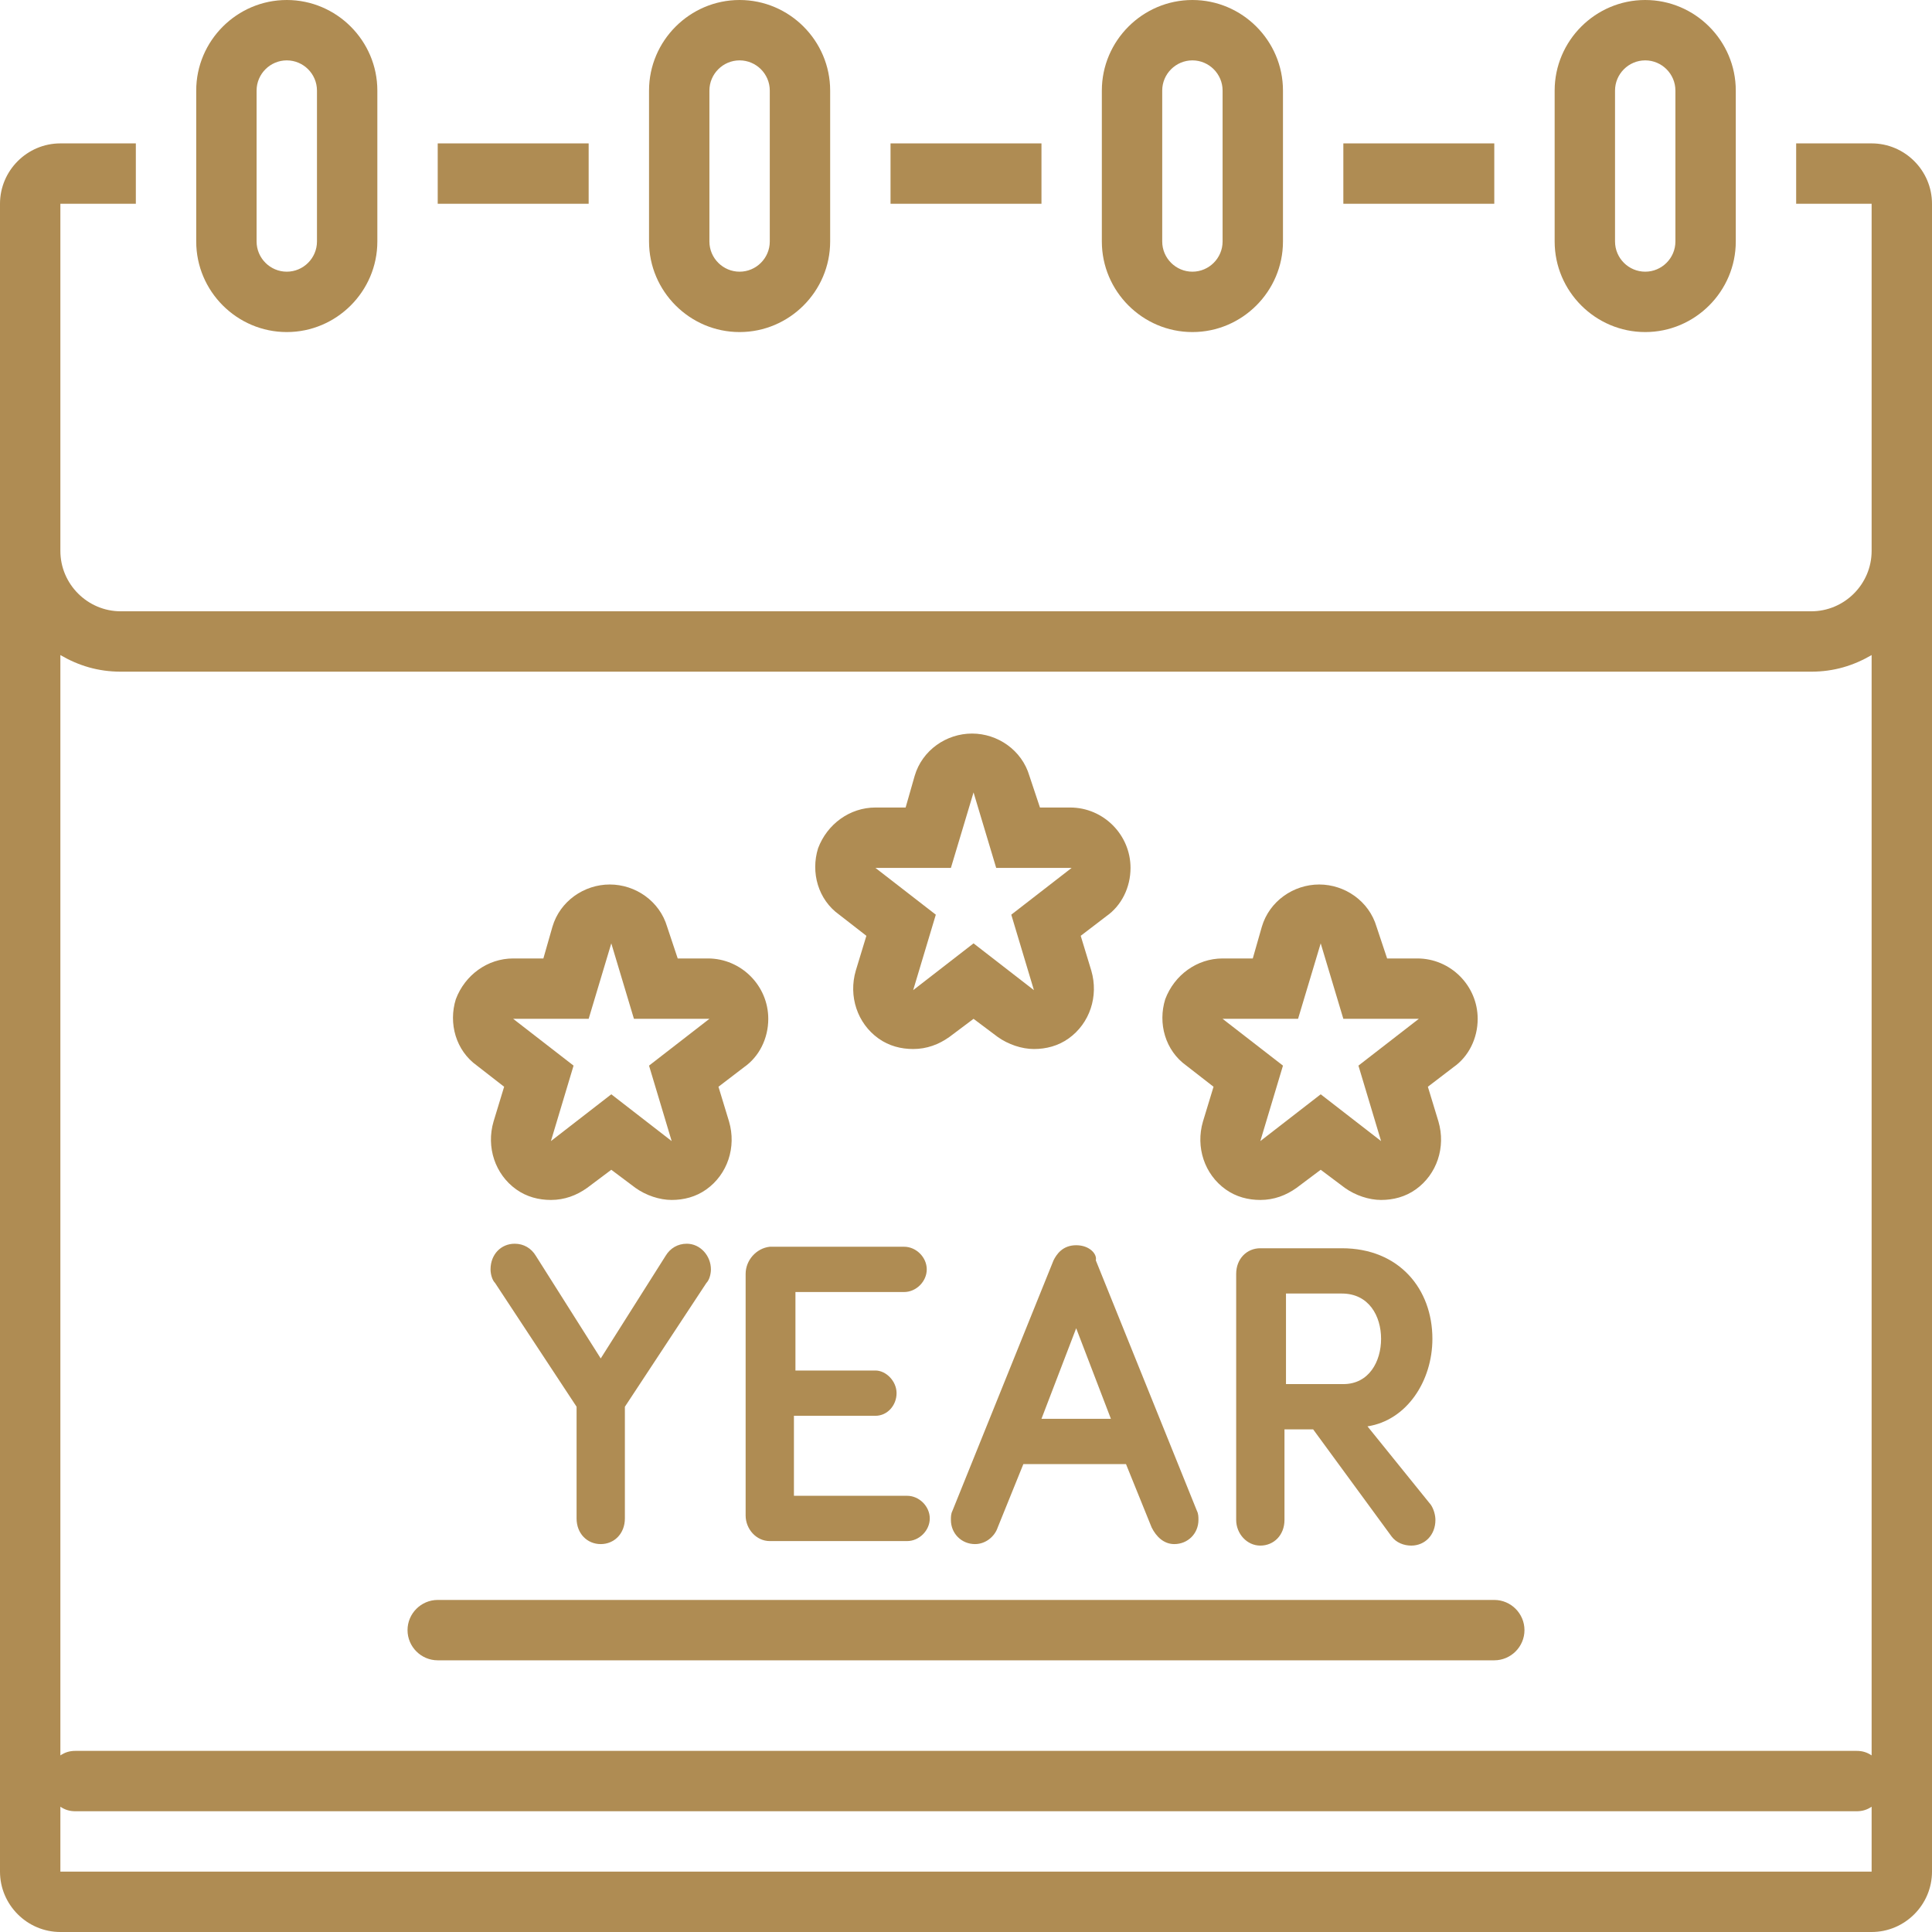
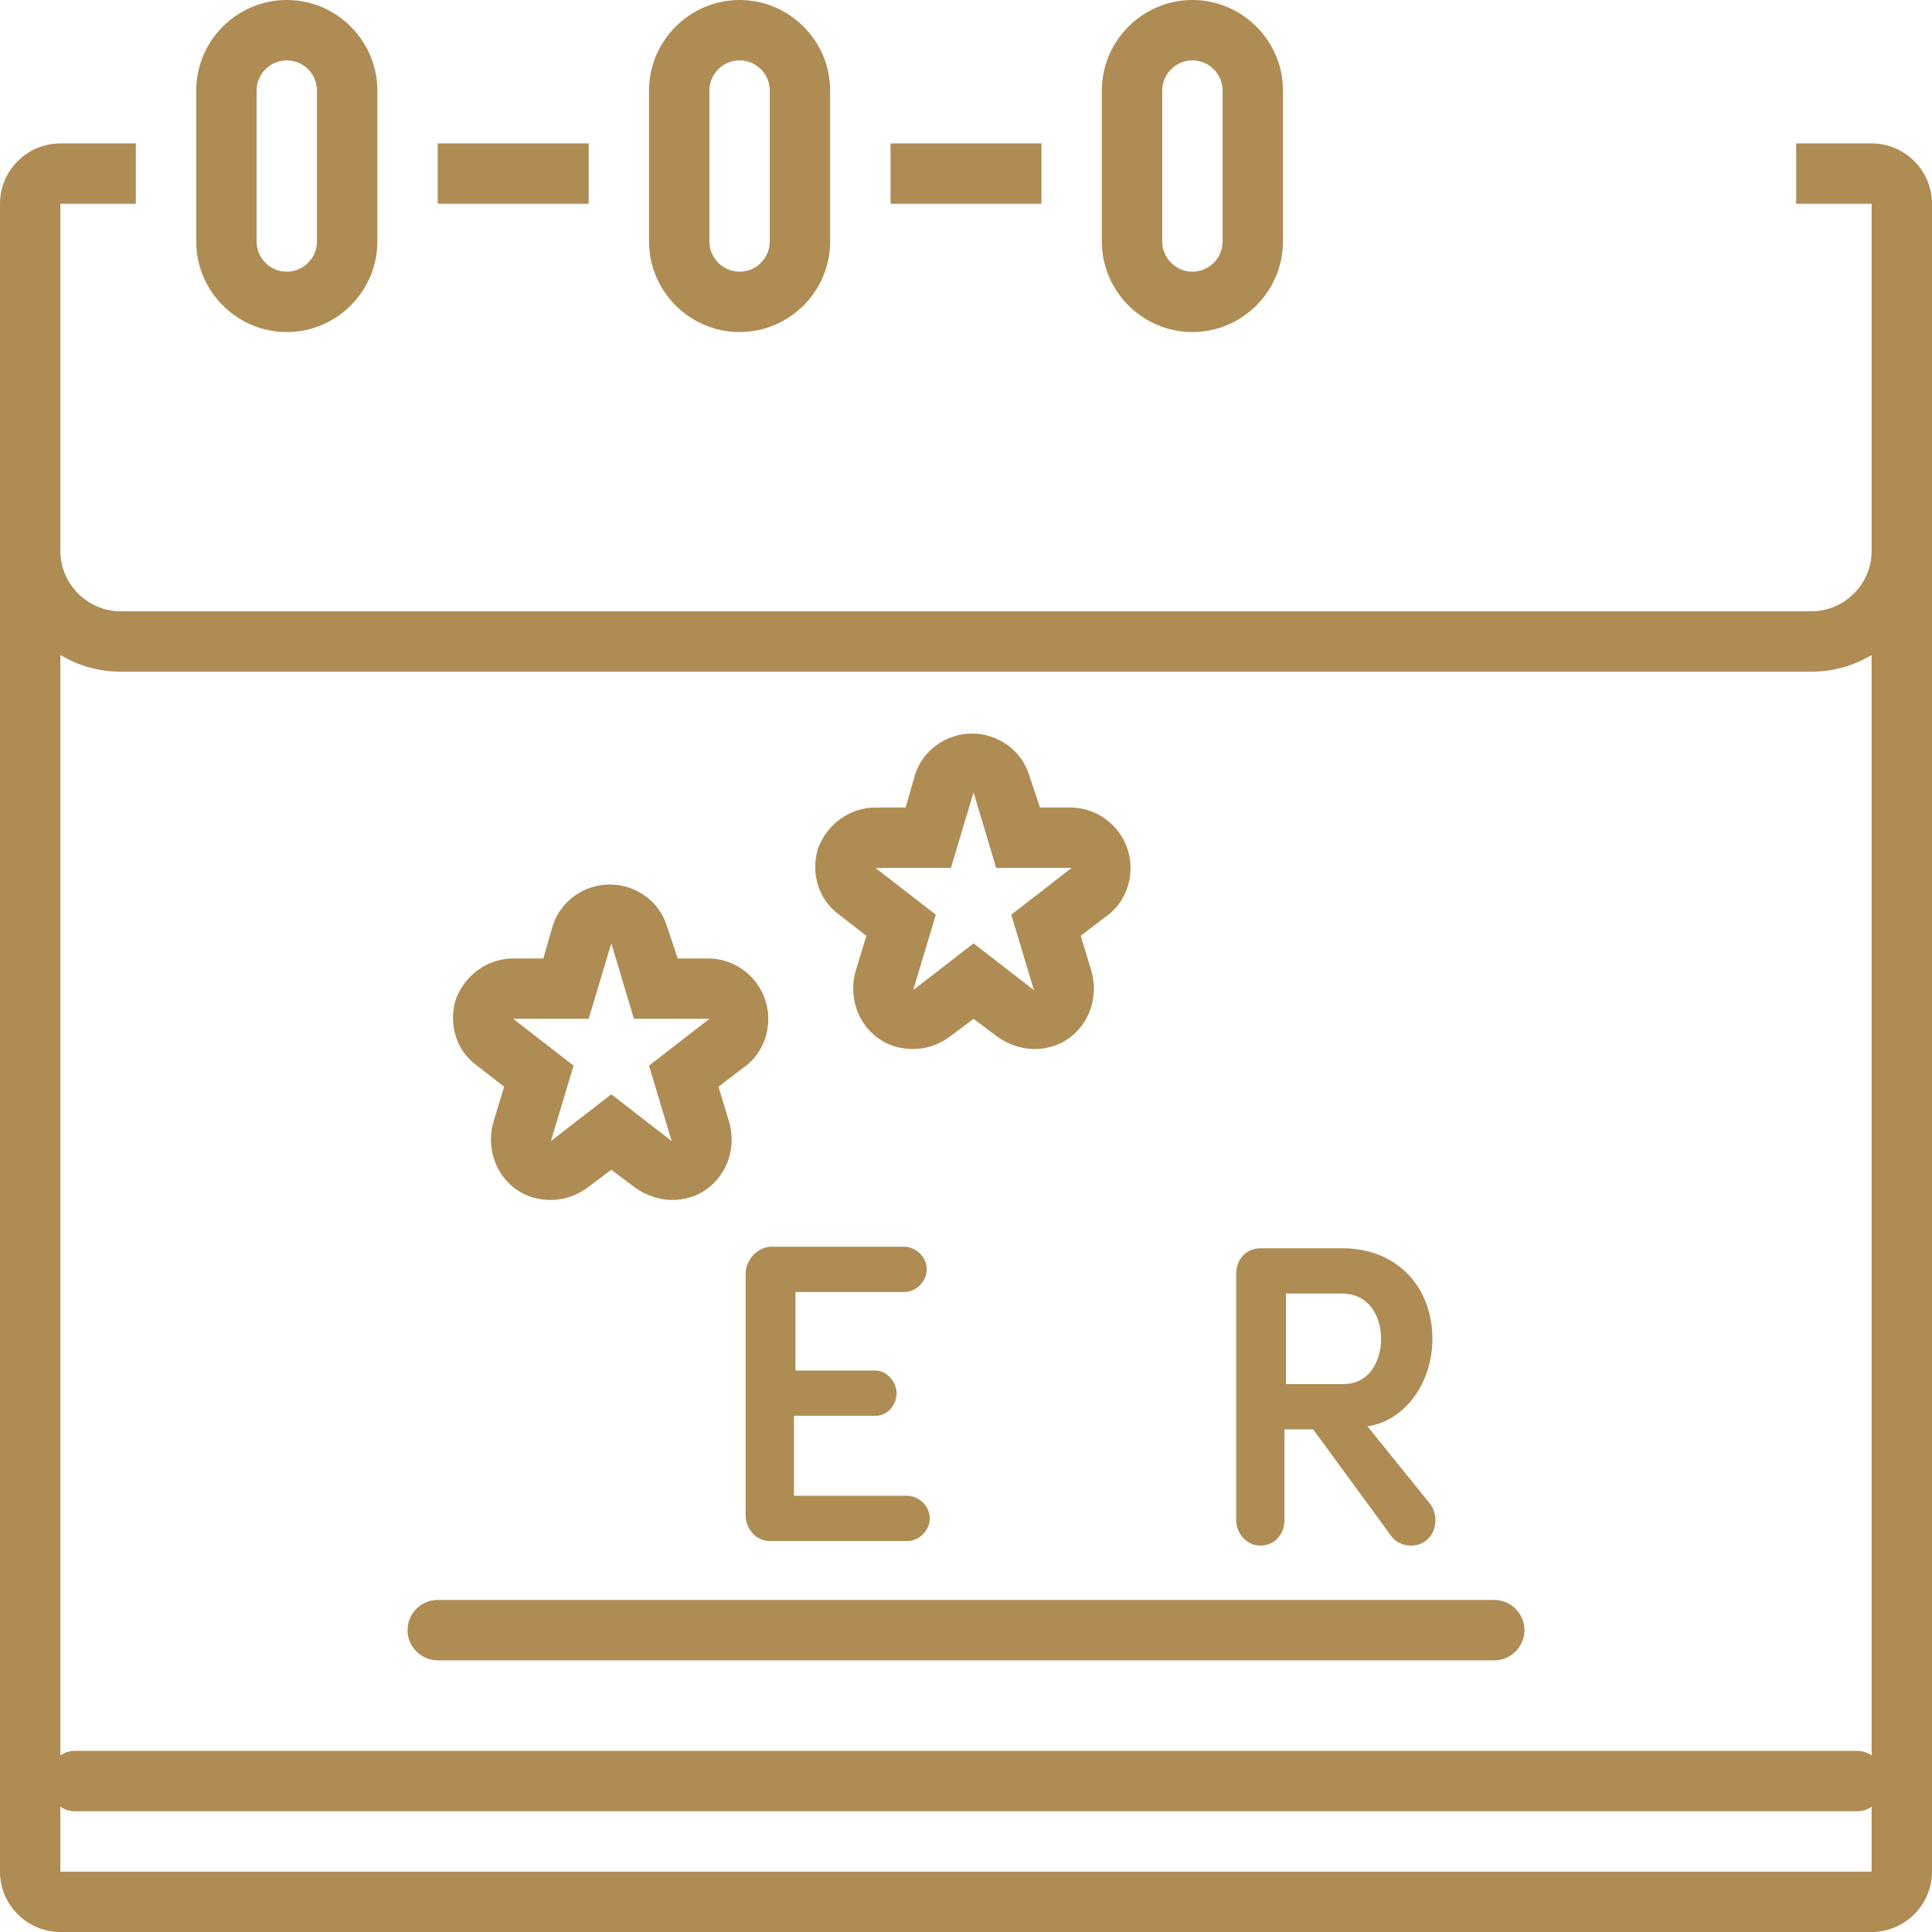
<svg xmlns="http://www.w3.org/2000/svg" fill="#af8c53" height="128" preserveAspectRatio="xMidYMid meet" version="1" viewBox="0.0 0.0 128.0 128.0" width="128" zoomAndPan="magnify">
  <g id="change1_1">
-     <path d="M39.8,102.3c0.9,0,1.6-0.7,1.6-1.7v-7.4l5.4-8.2c0.2-0.2,0.3-0.6,0.3-0.9c0-0.9-0.7-1.7-1.6-1.7c-0.6,0-1.1,0.3-1.4,0.8 l-4.3,6.8l-4.3-6.8c-0.3-0.5-0.8-0.8-1.4-0.8c-0.9,0-1.6,0.7-1.6,1.7c0,0.3,0.1,0.7,0.3,0.9l5.4,8.2v7.4 C38.2,101.6,38.9,102.3,39.8,102.3z" fill="inherit" />
-   </g>
+     </g>
  <g id="change1_2">
    <path d="M49.4,84.4v16c0,0.9,0.7,1.7,1.6,1.7h9.1c0.8,0,1.5-0.7,1.5-1.5c0-0.8-0.7-1.5-1.5-1.5h-7.5v-5.3H58c0.8,0,1.4-0.7,1.4-1.5 c0-0.8-0.7-1.5-1.4-1.5h-5.3v-5.2h7.2c0.8,0,1.5-0.7,1.5-1.5c0-0.8-0.7-1.5-1.5-1.5H51C50.1,82.7,49.4,83.5,49.4,84.4z" fill="inherit" />
  </g>
  <g id="change1_3">
-     <path d="M71.3,82.5c-0.9,0-1.3,0.6-1.5,1l-6.7,16.6c-0.1,0.2-0.1,0.4-0.1,0.6c0,0.9,0.7,1.6,1.6,1.6c0.7,0,1.3-0.5,1.5-1.1l1.7-4.2 h6.8l1.7,4.2c0.3,0.6,0.8,1.1,1.5,1.1c0.9,0,1.6-0.7,1.6-1.6c0-0.2,0-0.4-0.1-0.6l-6.7-16.6C72.7,83.1,72.2,82.5,71.3,82.5z M69,94 l2.3-6l2.3,6H69z" fill="inherit" />
-   </g>
+     </g>
  <g id="change1_4">
    <path d="M94.9,88.7c0-3.3-2.2-6-6-6h-5.4c-0.9,0-1.6,0.7-1.6,1.7v16.3c0,0.9,0.7,1.7,1.6,1.7c0.9,0,1.6-0.7,1.6-1.7v-6H87l5.2,7.1 c0.3,0.4,0.8,0.6,1.3,0.6c0.9,0,1.6-0.7,1.6-1.7c0-0.3-0.1-0.7-0.3-1l-4.2-5.2C93.2,94.1,94.9,91.5,94.9,88.7z M89,91.7h-3.8v-6h3.7 c1.8,0,2.6,1.5,2.6,3C91.5,90.2,90.7,91.7,89,91.7z" fill="inherit" />
  </g>
  <g id="change1_5">
    <path d="M99,106H29c-1.1,0-2,0.9-2,2s0.9,2,2,2h70c1.1,0,2-0.9,2-2S100.1,106,99,106z" fill="inherit" />
  </g>
  <g id="change1_6">
-     <path d="M78.6,70.6l1.8,1.4l-0.7,2.3c-0.5,1.7,0.1,3.5,1.5,4.5c0.7,0.5,1.5,0.7,2.3,0.7c0.9,0,1.7-0.3,2.4-0.8l1.6-1.2l1.6,1.2 c0.7,0.5,1.6,0.8,2.4,0.8c0.8,0,1.6-0.2,2.3-0.7c1.4-1,2-2.8,1.5-4.5L94.6,72l1.7-1.3c1-0.7,1.6-1.9,1.6-3.2c0-2.2-1.8-4-4-4h0h-2 l-0.7-2.1c-0.5-1.7-2.1-2.8-3.8-2.8s-3.3,1.1-3.8,2.8L83,63.5h-2c-1.7,0-3.2,1.1-3.8,2.7C76.7,67.8,77.2,69.6,78.6,70.6z M86,67.5 l1.5-5l1.5,5h5l-4,3.1l1.5,5l-4-3.1l-4,3.1l1.5-5l-4-3.1H86z" fill="inherit" />
-   </g>
+     </g>
  <g id="change1_7">
    <path d="M31.6,70.6l1.8,1.4l-0.7,2.3c-0.5,1.7,0.1,3.5,1.5,4.5c0.7,0.5,1.5,0.7,2.3,0.7c0.9,0,1.7-0.3,2.4-0.8l1.6-1.2l1.6,1.2 c0.7,0.5,1.6,0.8,2.4,0.8c0.8,0,1.6-0.2,2.3-0.7c1.4-1,2-2.8,1.5-4.5L47.6,72l1.7-1.3c1-0.7,1.6-1.9,1.6-3.2c0-2.2-1.8-4-4-4h0h-2 l-0.7-2.1c-0.5-1.7-2.1-2.8-3.8-2.8s-3.3,1.1-3.8,2.8L36,63.5h-2c-1.7,0-3.2,1.1-3.8,2.7C29.7,67.8,30.2,69.6,31.6,70.6z M39,67.5 l1.5-5l1.5,5h5l-4,3.1l1.5,5l-4-3.1l-4,3.1l1.5-5l-4-3.1H39z" fill="inherit" />
  </g>
  <g id="change1_8">
    <path d="M55.6,60.6l1.8,1.4l-0.7,2.3c-0.5,1.7,0.1,3.5,1.5,4.5c0.7,0.5,1.5,0.7,2.3,0.7c0.9,0,1.7-0.3,2.4-0.8l1.6-1.2l1.6,1.2 c0.7,0.5,1.6,0.8,2.4,0.8c0.8,0,1.6-0.2,2.3-0.7c1.4-1,2-2.8,1.5-4.5L71.6,62l1.7-1.3c1-0.7,1.6-1.9,1.6-3.2c0-2.2-1.8-4-4-4h0h-2 l-0.7-2.1c-0.5-1.7-2.1-2.8-3.8-2.8s-3.3,1.1-3.8,2.8L60,53.5h-2c-1.7,0-3.2,1.1-3.8,2.7C53.7,57.8,54.2,59.6,55.6,60.6z M63,57.5 l1.5-5l1.5,5h5l-4,3.1l1.5,5l-4-3.1l-4,3.1l1.5-5l-4-3.1H63z" fill="inherit" />
  </g>
  <g id="change1_9">
    <path d="M13,6v10c0,3.3,2.7,6,6,6s6-2.7,6-6V6c0-3.3-2.7-6-6-6S13,2.7,13,6z M21,6v10c0,1.1-0.9,2-2,2c-1.1,0-2-0.9-2-2V6 c0-1.1,0.9-2,2-2C20.1,4,21,4.9,21,6z" fill="inherit" />
  </g>
  <g id="change1_10">
    <path d="M43,6v10c0,3.3,2.7,6,6,6s6-2.7,6-6V6c0-3.3-2.7-6-6-6S43,2.7,43,6z M51,6v10c0,1.1-0.9,2-2,2c-1.1,0-2-0.9-2-2V6 c0-1.1,0.9-2,2-2C50.1,4,51,4.9,51,6z" fill="inherit" />
  </g>
  <g id="change1_11">
    <path d="M73,6v10c0,3.3,2.7,6,6,6s6-2.7,6-6V6c0-3.3-2.7-6-6-6S73,2.7,73,6z M81,6v10c0,1.1-0.9,2-2,2c-1.1,0-2-0.9-2-2V6 c0-1.1,0.9-2,2-2C80.1,4,81,4.9,81,6z" fill="inherit" />
  </g>
  <g id="change1_12">
    <path d="M59 9.5H69V13.5H59z" fill="inherit" />
  </g>
  <g id="change1_13">
    <path d="M29 9.5H39V13.5H29z" fill="inherit" />
  </g>
  <g id="change1_14">
-     <path d="M89 9.5H99V13.5H89z" fill="inherit" />
-   </g>
+     </g>
  <g id="change1_15">
    <path d="M124,9.5h-5v4h5v23c0,2.2-1.8,4-4,4H8c-2.2,0-4-1.8-4-4v-23h5v-4H4c-2.2,0-4,1.8-4,4v18.2v4.8V124c0,2.2,1.8,4,4,4h120 c2.2,0,4-1.8,4-4V36.5v-4.8V13.5C128,11.3,126.2,9.5,124,9.5z M124,124H4v-4.3c0.3,0.2,0.6,0.3,1,0.3h118c0.4,0,0.7-0.1,1-0.3V124z M124,116.3c-0.3-0.2-0.6-0.3-1-0.3H5c-0.4,0-0.7,0.1-1,0.3V43.4c1.2,0.7,2.5,1.1,4,1.1h112c1.5,0,2.8-0.4,4-1.1V116.3z" fill="inherit" />
  </g>
  <g id="change1_16">
-     <path d="M103,6v10c0,3.3,2.7,6,6,6s6-2.7,6-6V6c0-3.3-2.7-6-6-6S103,2.7,103,6z M111,6v10c0,1.1-0.9,2-2,2c-1.1,0-2-0.9-2-2V6 c0-1.1,0.9-2,2-2C110.1,4,111,4.9,111,6z" fill="inherit" />
-   </g>
+     </g>
</svg>